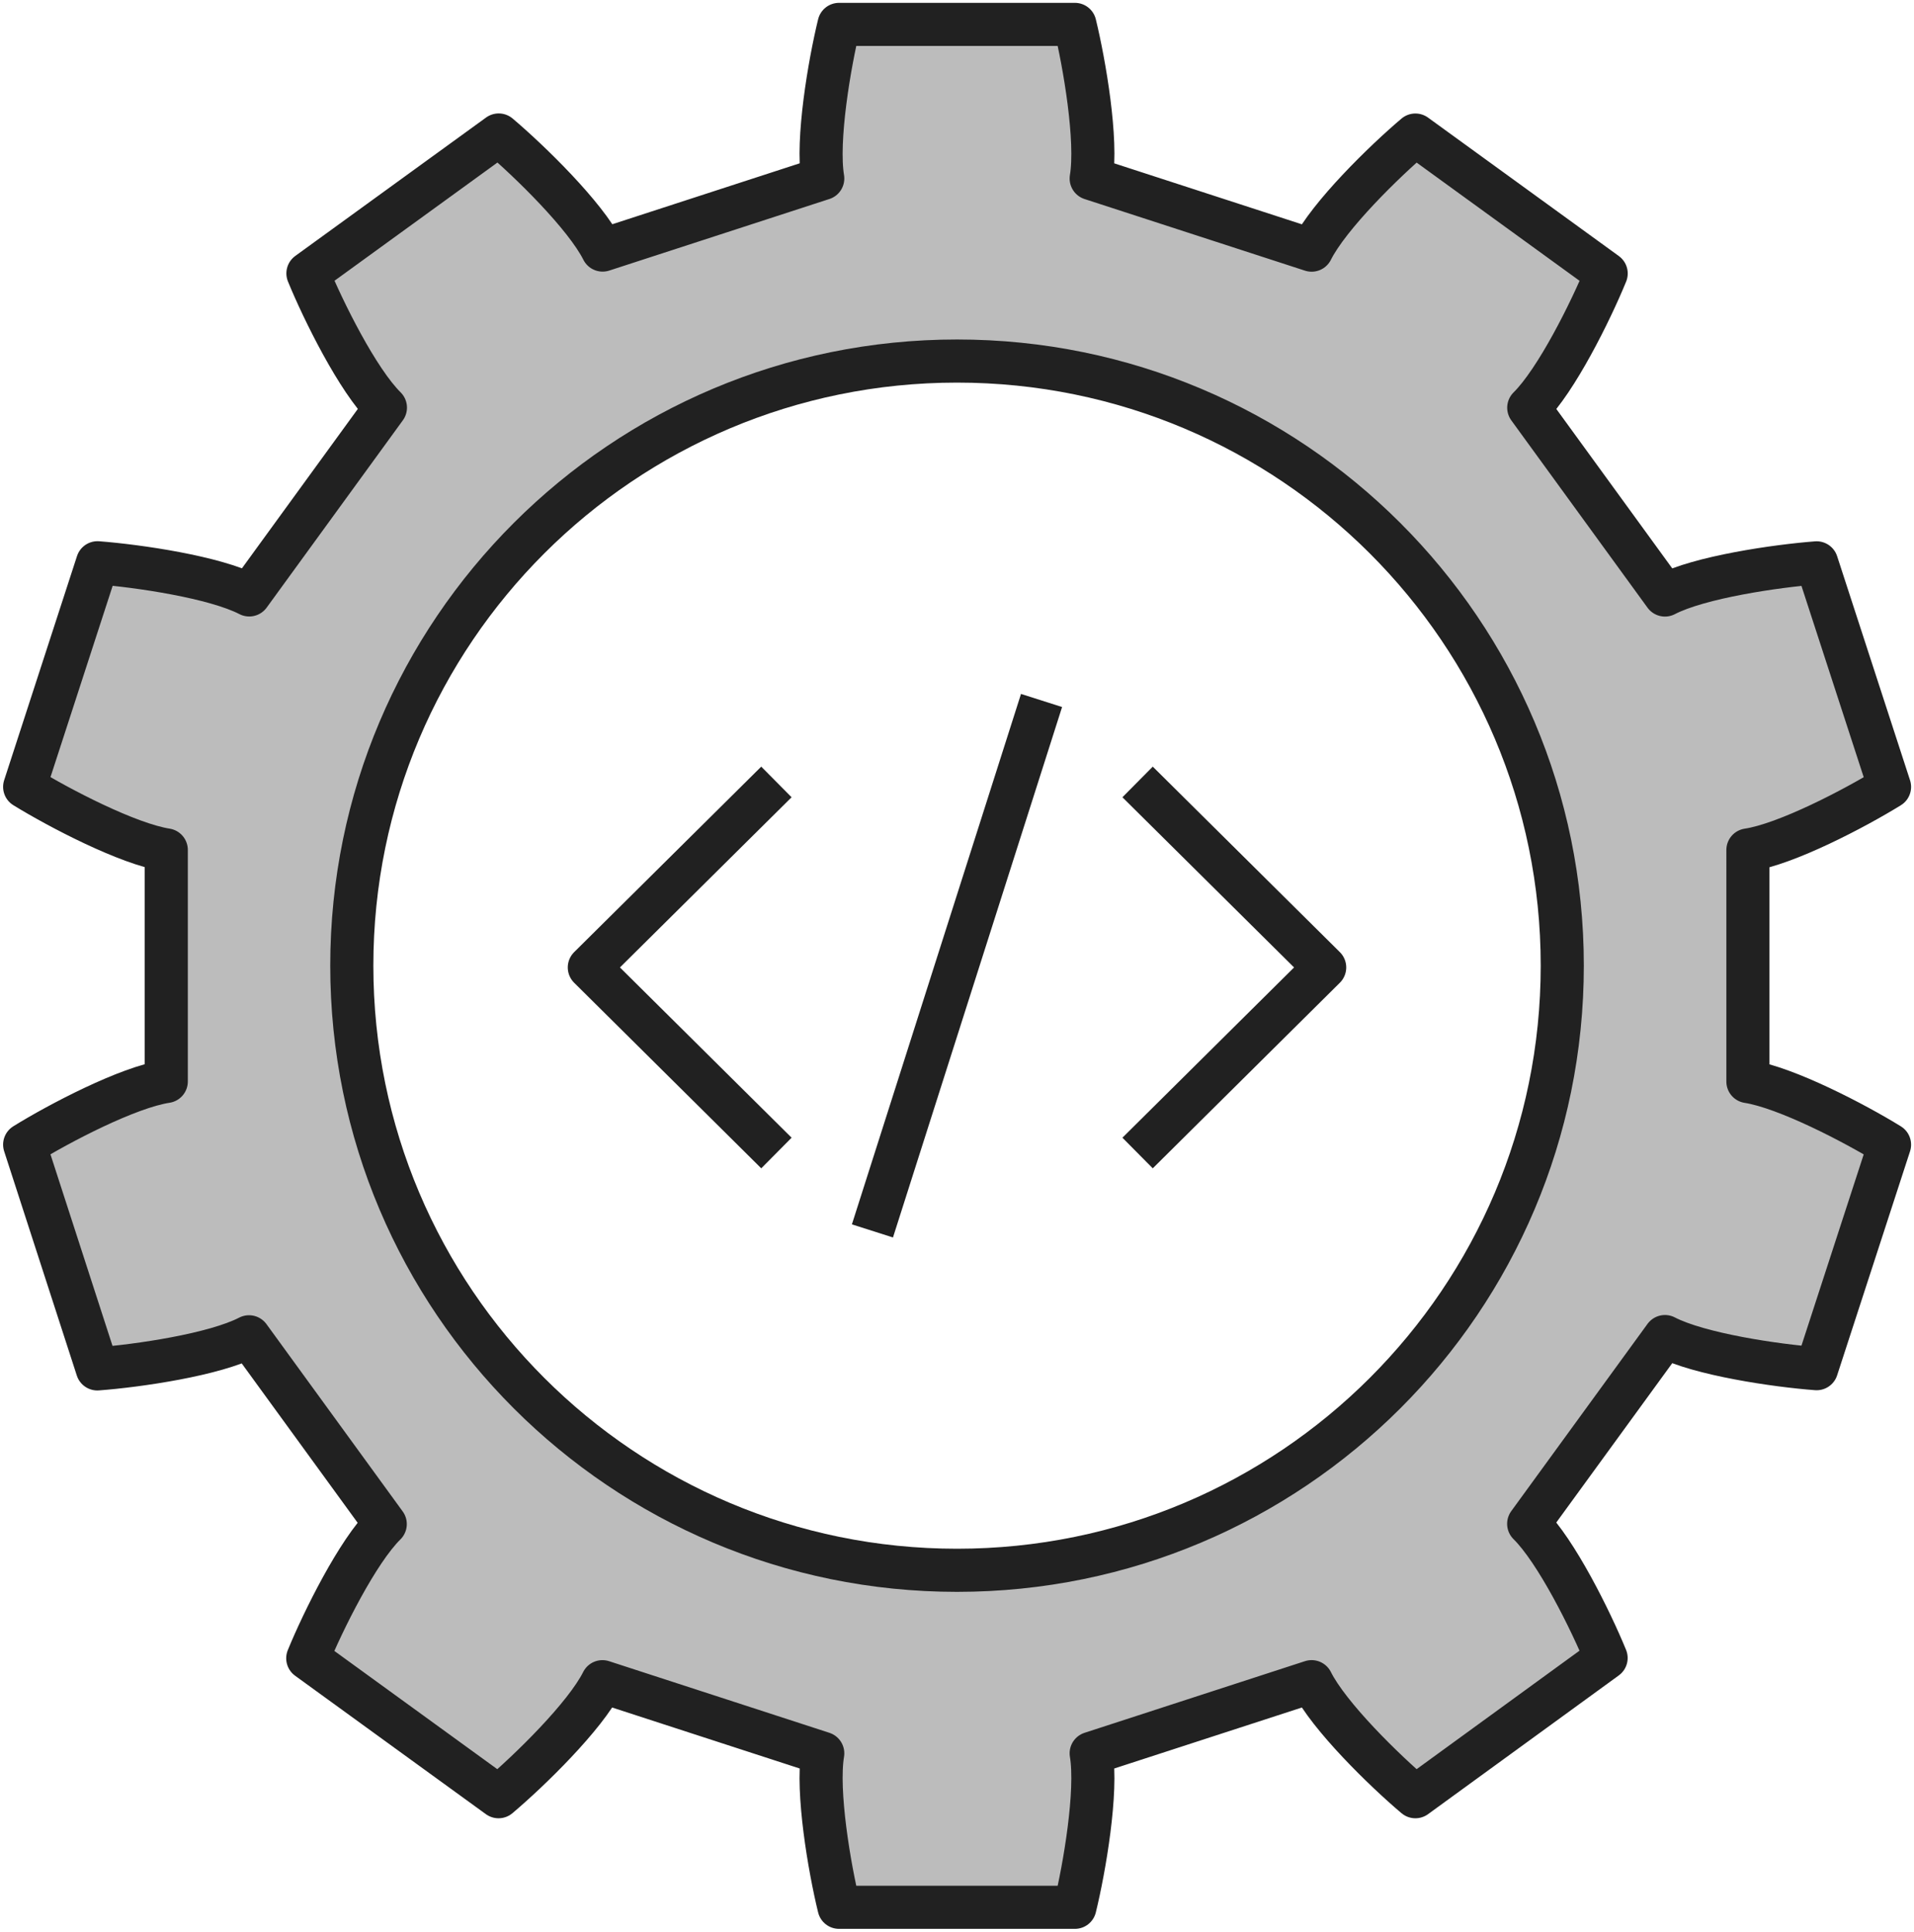
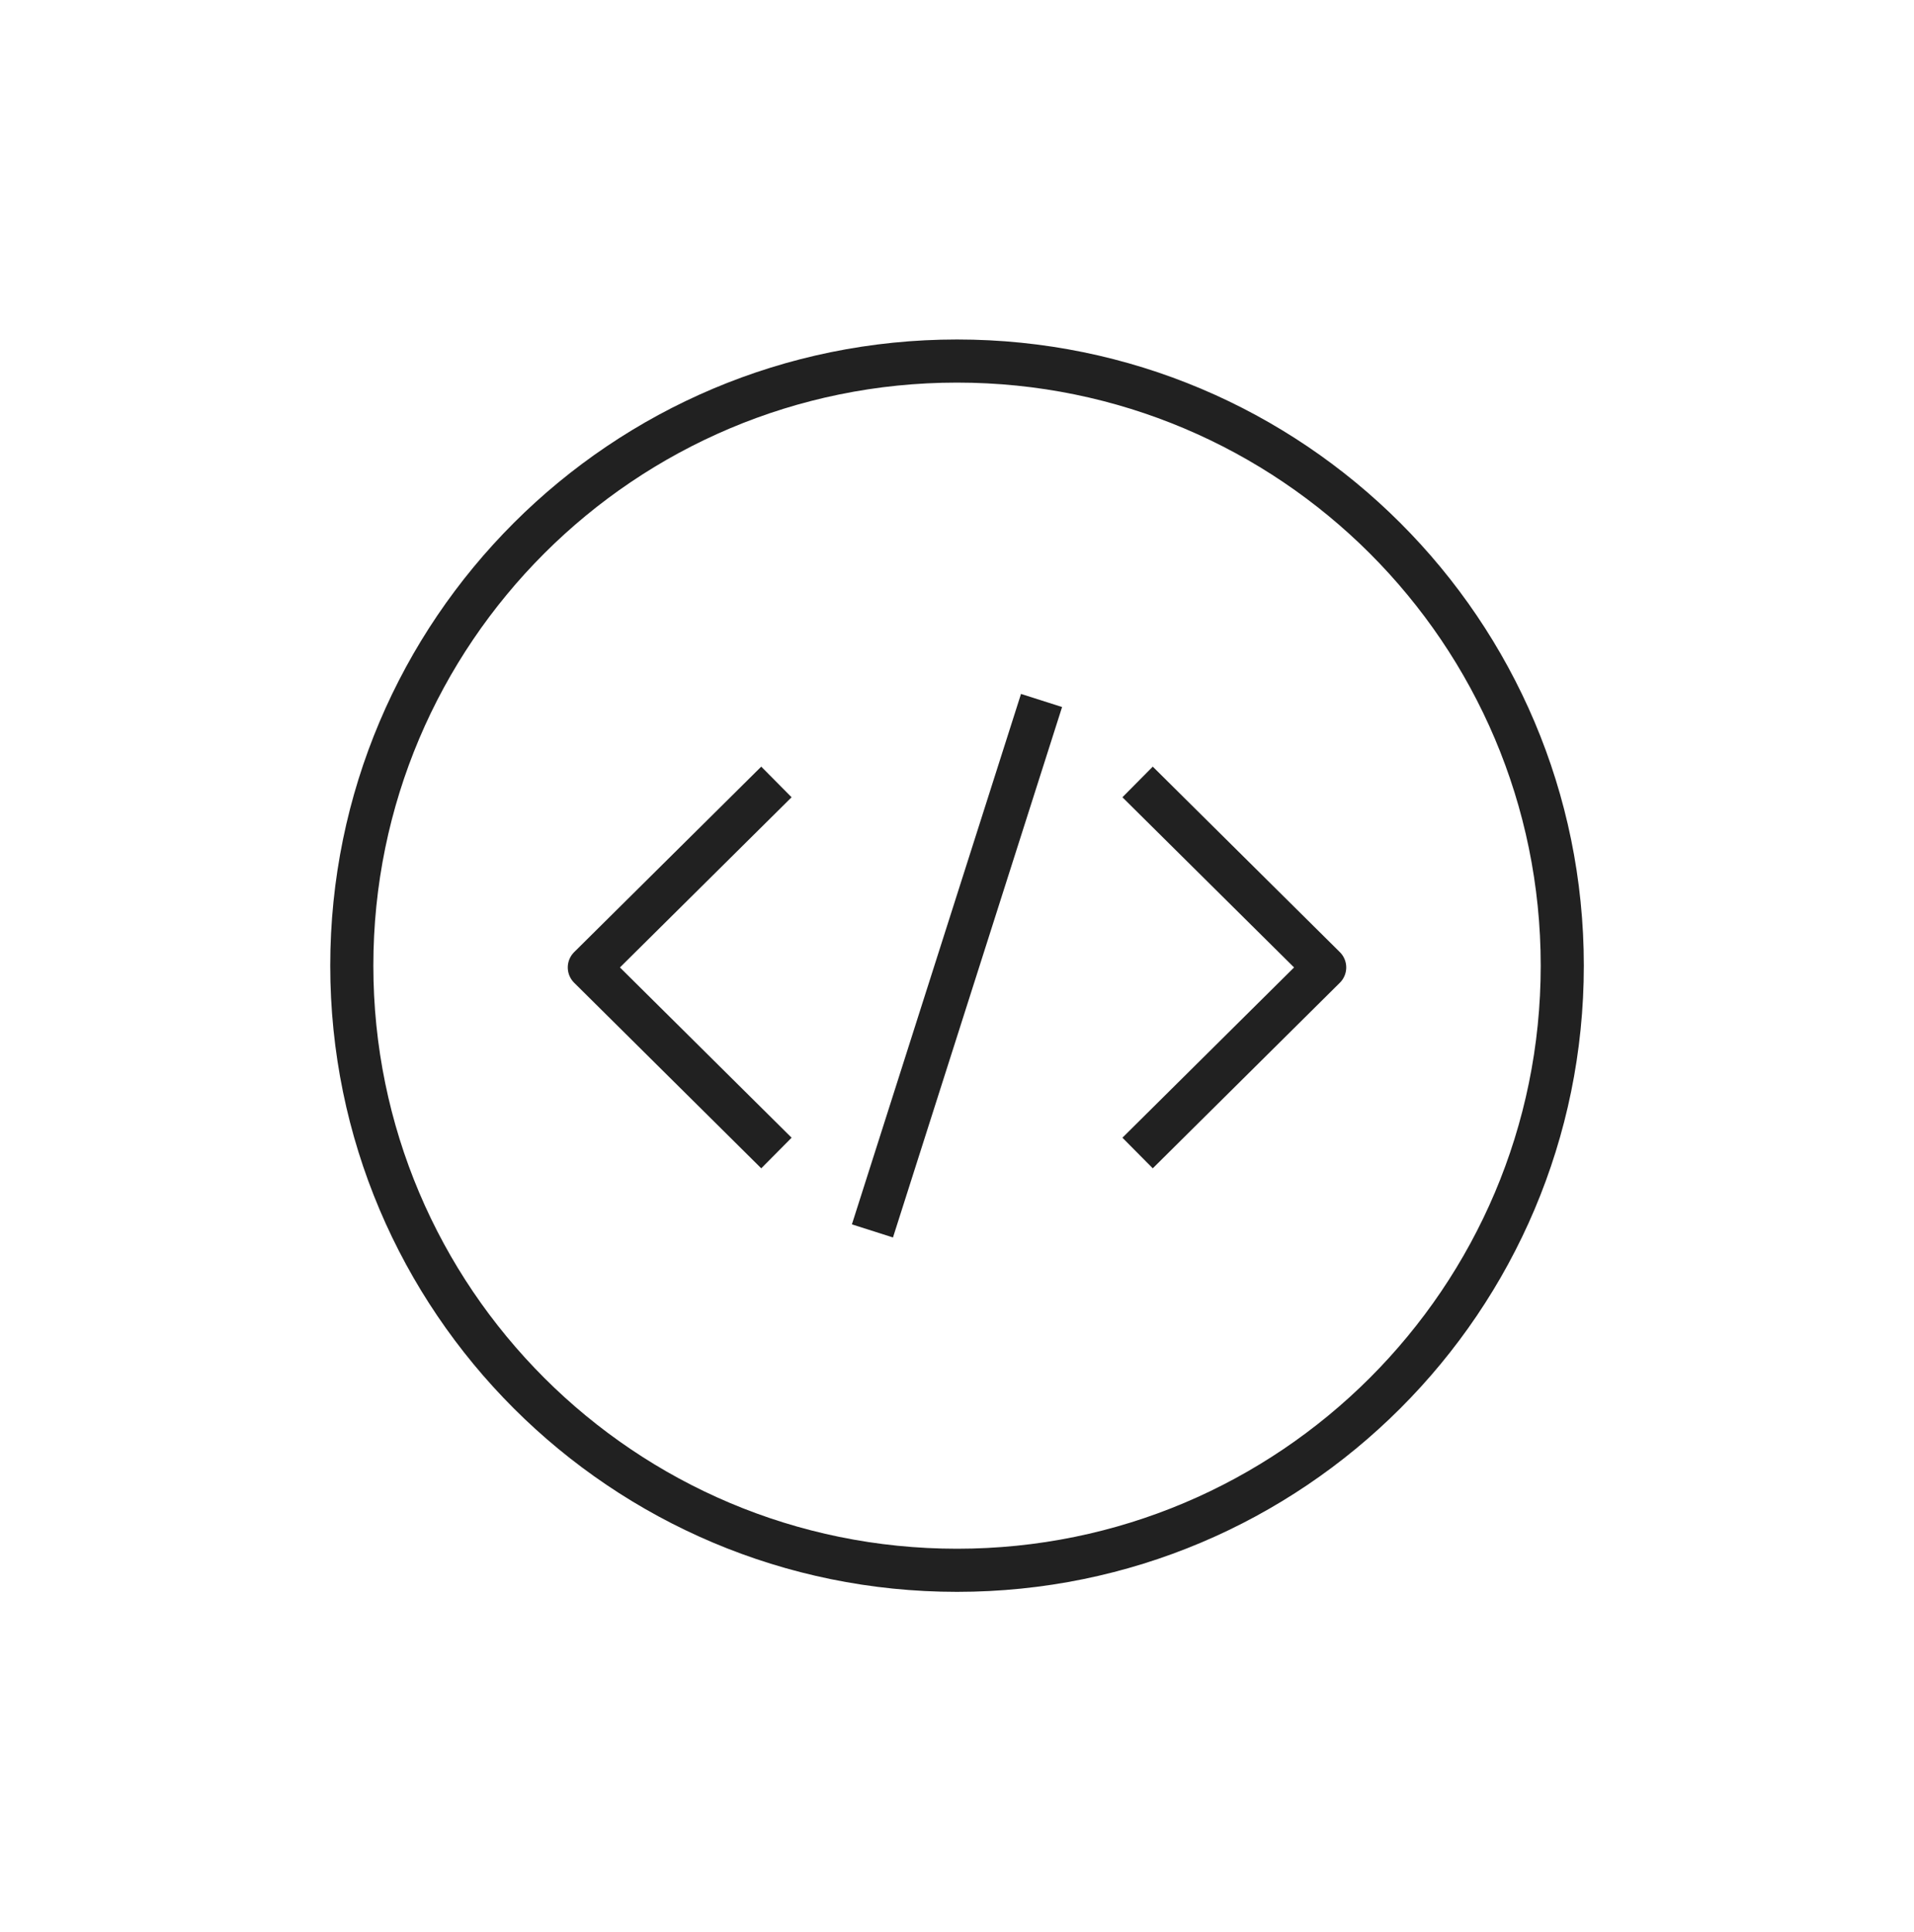
<svg xmlns="http://www.w3.org/2000/svg" width="111" height="112" viewBox="0 0 111 112" fill="none">
  <g clip-path="url(#2dsils91ia)">
-     <path d="m105.353 32.631 4.228 12.992c-2.006 1.239-5.99 3.326-8.213 3.658v13.424c2.223.346 6.207 2.423 8.213 3.662l-4.228 12.988c-2.348-.177-6.8-.827-8.796-1.862l-7.903 10.86c1.602 1.575 3.597 5.6 4.49 7.78l-11.06 8.043c-1.8-1.52-5.013-4.659-6.018-6.67l-12.784 4.154c.37 2.214-.387 6.644-.945 8.928H48.66c-.559-2.284-1.312-6.714-.946-8.928l-12.777-4.153c-1.008 2.01-4.225 5.149-6.025 6.669L17.848 96.15c.893-2.18 2.892-6.205 4.494-7.78l-7.9-10.86C12.445 78.55 8 79.196 5.644 79.372L1.43 66.367c2.006-1.243 5.99-3.326 8.213-3.662V49.281c-2.223-.346-6.207-2.423-8.213-3.658L5.654 32.63c2.355.18 6.8.83 8.8 1.865l7.898-10.86c-1.601-1.578-3.6-5.599-4.494-7.783l11.064-8.025c1.8 1.523 5.017 4.665 6.026 6.672l12.776-4.153c-.366-2.218.388-6.644.946-8.935h13.677c.558 2.29 1.315 6.717.946 8.935L76.076 14.5c1.005-2.007 4.219-5.15 6.019-6.672l11.064 8.025c-.894 2.184-2.89 6.205-4.49 7.784l7.898 10.86c1.986-1.035 6.438-1.686 8.786-1.866zm-14.755 23.36c0-19.36-15.701-35.054-35.096-35.054-19.396 0-35.1 15.695-35.1 35.054 0 19.36 15.7 35.058 35.1 35.058 19.398 0 35.096-15.695 35.096-35.058z" fill="#212121" fill-opacity=".3" />
    <path d="m45.028 66.854-10.851-10.76 10.85-10.755M65.973 66.854l10.85-10.76-10.85-10.755M60.403 40.615l-9.807 30.756" stroke="#212121" stroke-width="2.5" stroke-linejoin="round" />
-     <path d="M47.714 10.35c-.366-2.218.387-6.644.946-8.935h13.677c.558 2.291 1.315 6.717.945 8.936l12.784 4.153c1.005-2.008 4.218-5.15 6.018-6.673l11.064 8.026c-.893 2.184-2.889 6.205-4.49 7.783l7.899 10.86c1.996-1.038 6.448-1.685 8.796-1.865l4.228 12.991c-2.006 1.24-5.99 3.326-8.213 3.658V62.71c2.223.346 6.207 2.422 8.213 3.661l-4.228 12.988c-2.348-.176-6.8-.827-8.796-1.862l-7.903 10.857c1.602 1.575 3.597 5.6 4.49 7.78l-11.06 8.043c-1.8-1.52-5.013-4.659-6.018-6.67l-12.784 4.154c.37 2.214-.387 6.644-.945 8.928H48.66c-.559-2.284-1.312-6.714-.946-8.928l-12.777-4.153c-1.008 2.01-4.225 5.149-6.025 6.669L17.848 96.15c.893-2.18 2.892-6.205 4.494-7.78l-7.9-10.86C12.445 78.548 8 79.196 5.644 79.372L1.43 66.367c2.006-1.243 5.99-3.326 8.213-3.662V49.281c-2.223-.346-6.207-2.423-8.213-3.658L5.654 32.63c2.355.18 6.8.83 8.8 1.865l7.898-10.86c-1.601-1.578-3.6-5.599-4.494-7.783l11.064-8.025c1.8 1.523 5.017 4.665 6.026 6.672l12.766-4.15z" stroke="#212121" stroke-width="2.5" stroke-linejoin="round" />
    <path d="M55.502 91.049c19.385 0 35.1-15.696 35.1-35.058 0-19.362-15.715-35.057-35.1-35.057s-35.1 15.695-35.1 35.057c0 19.362 15.715 35.058 35.1 35.058z" stroke="#212121" stroke-width="2.5" stroke-linejoin="round" />
  </g>
  <defs>
    <clipPath id="2dsils91ia">
      <path fill="#fff" d="M0 0h111v111.982H0z" />
    </clipPath>
  </defs>
</svg>